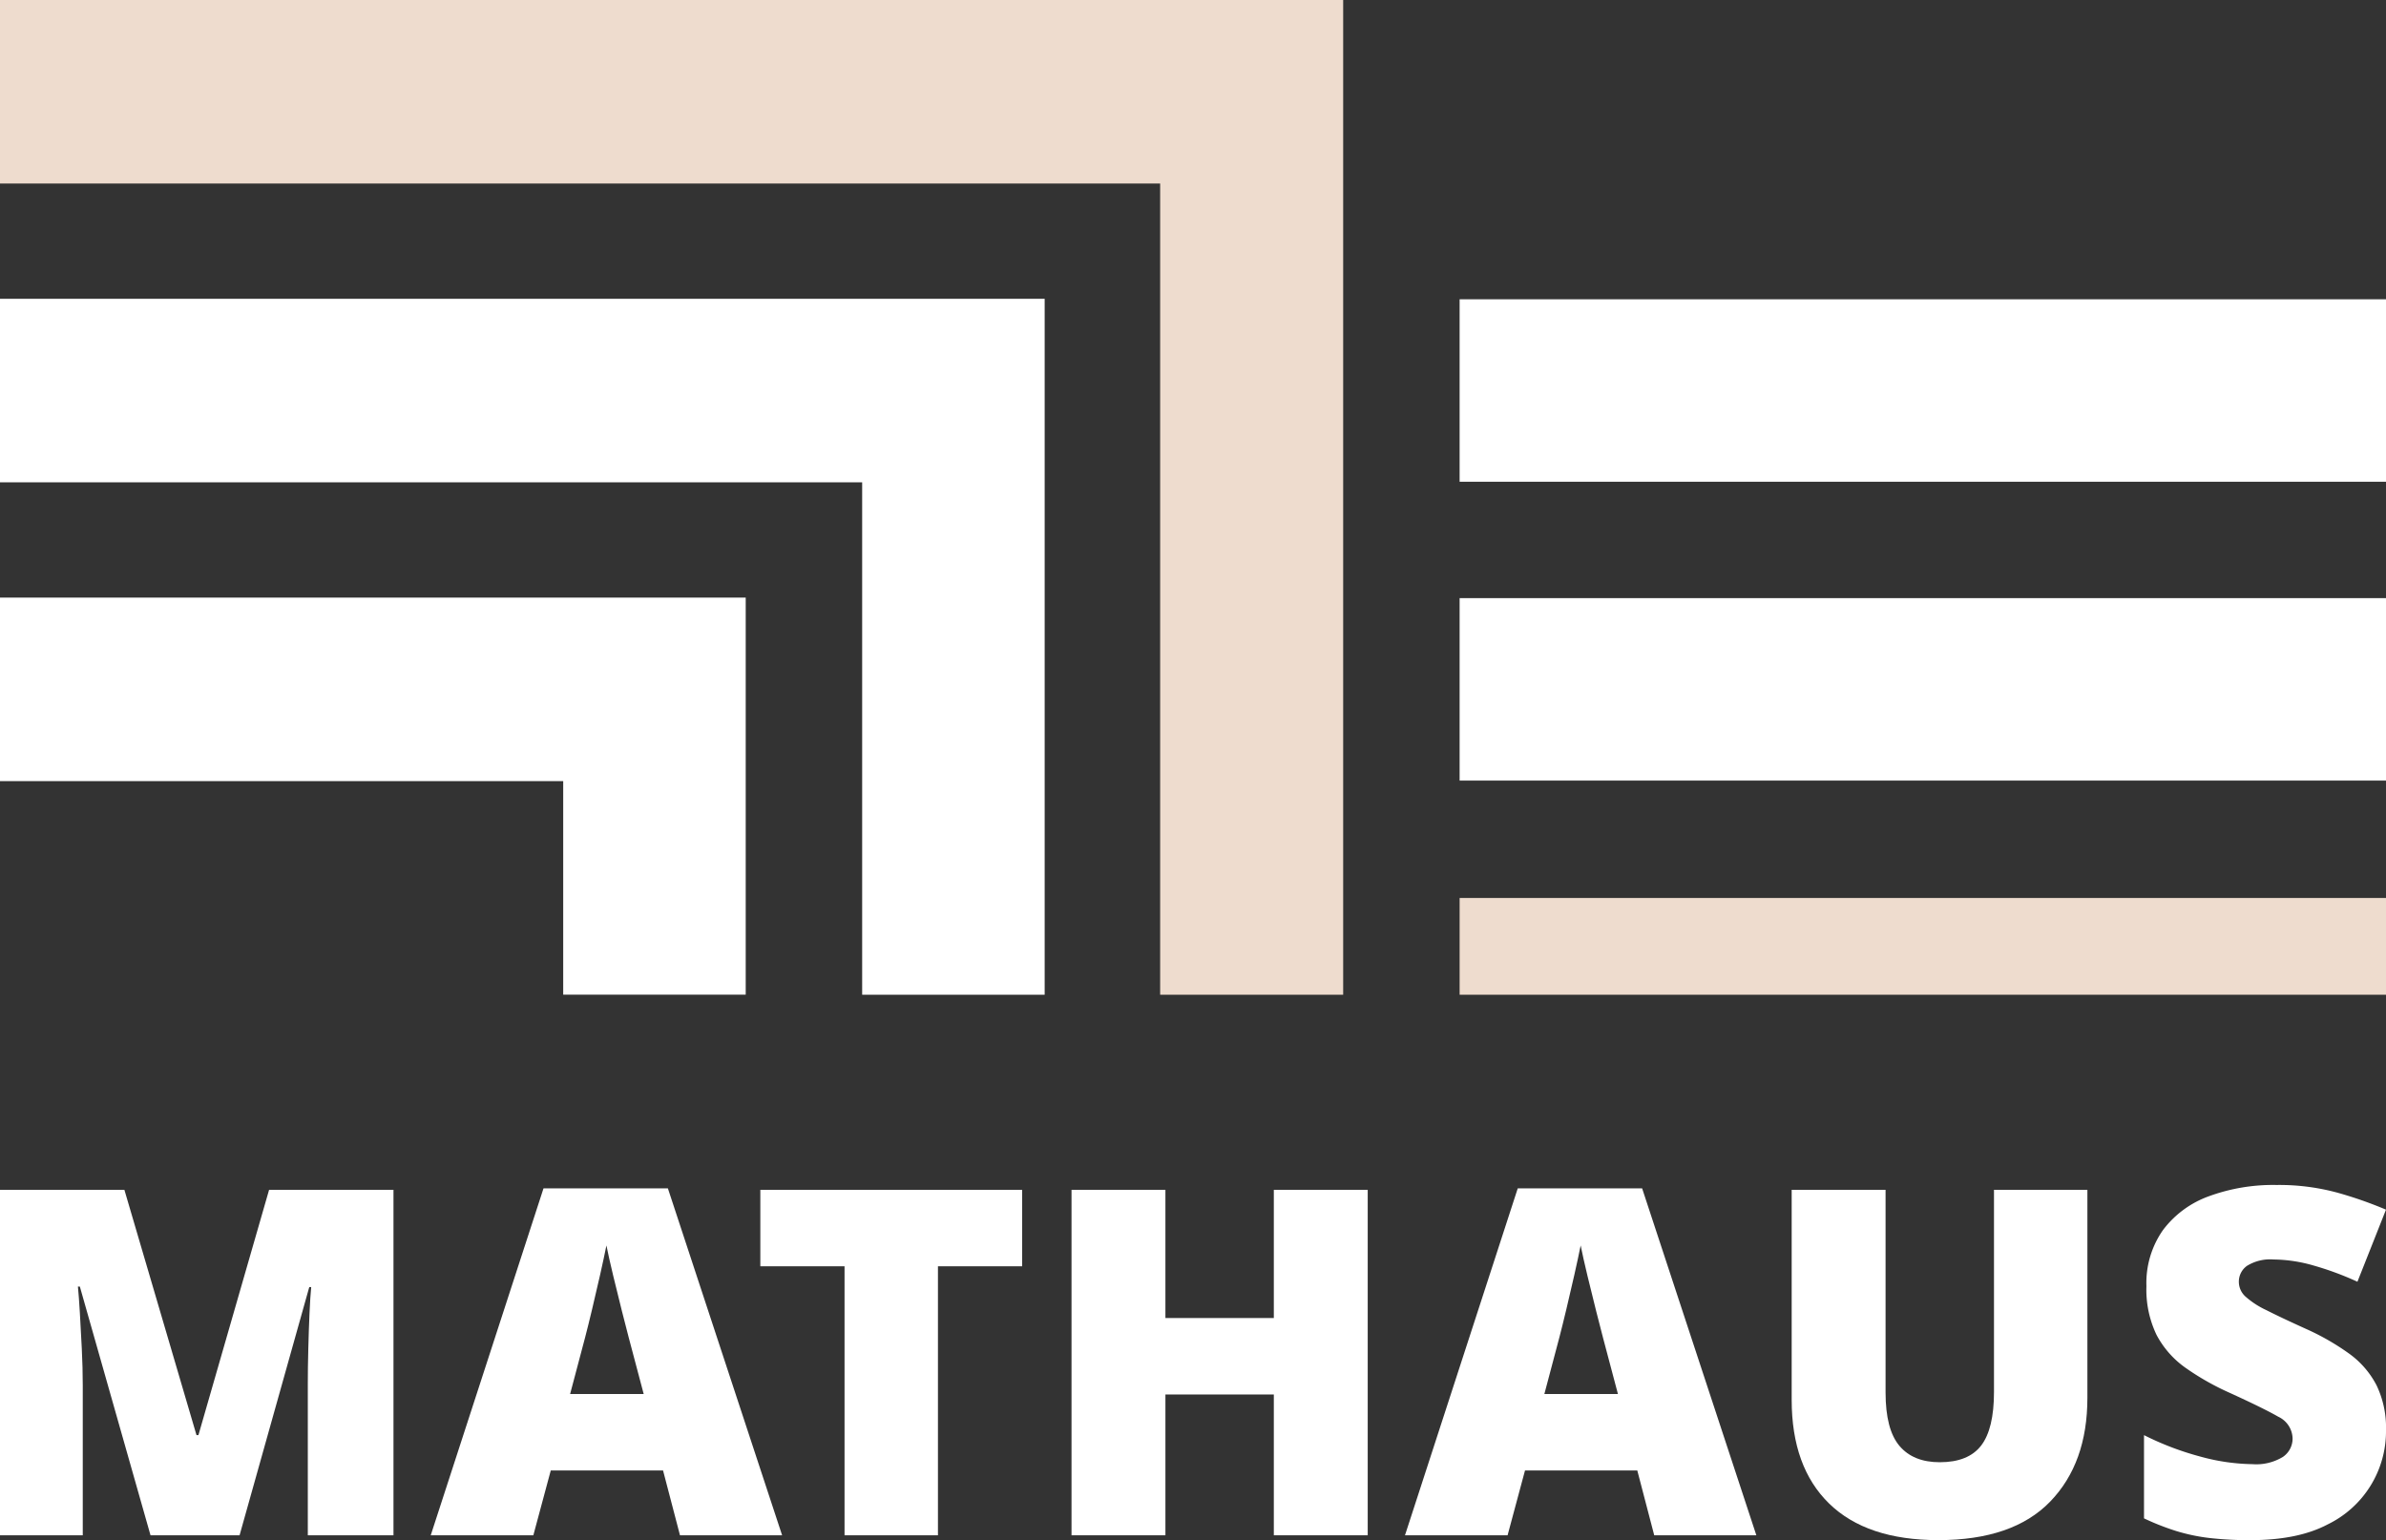
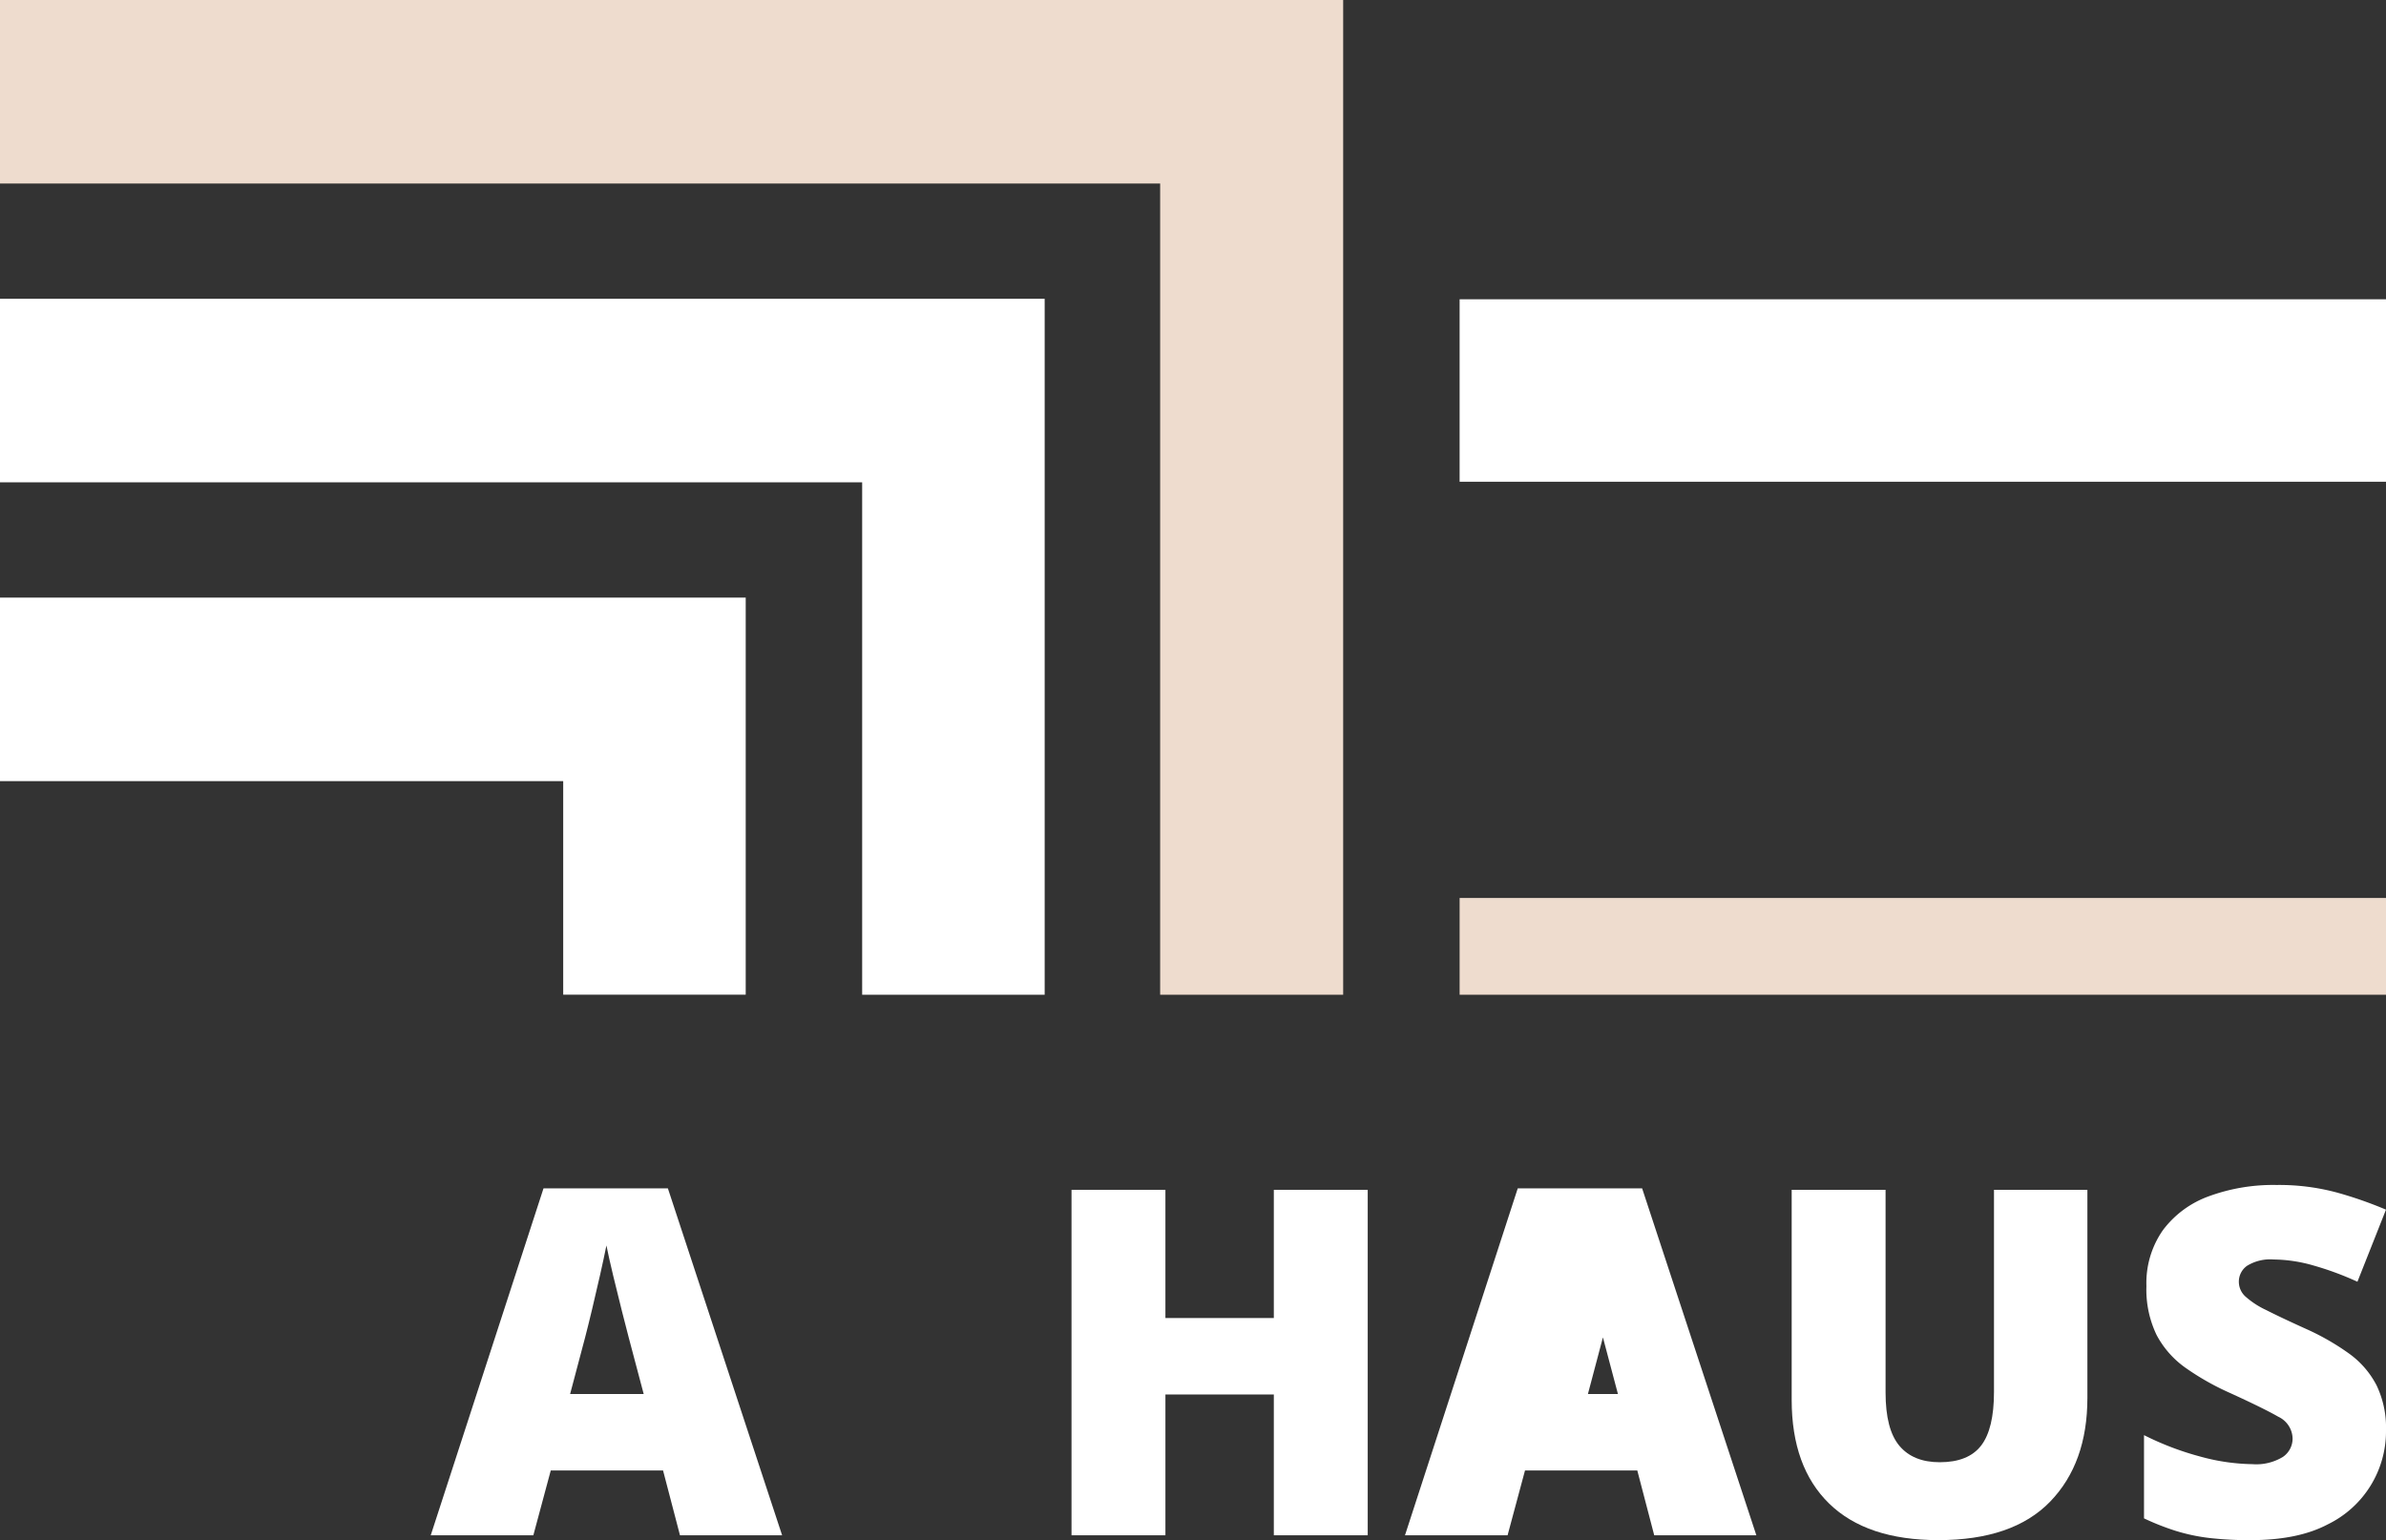
<svg xmlns="http://www.w3.org/2000/svg" viewBox="0 0 393.68 254.18">
  <rect x="0" y="0" width="393.68" height="254.18" fill="#333333" stroke="none" />
  <defs>
    <style>.cls-1{fill:#fff;}.cls-2{fill:#eedcce;}</style>
  </defs>
  <g id="Layer_2" data-name="Layer 2">
    <g id="Layer_1-2" data-name="Layer 1">
      <polygon class="cls-1" points="142.253 49.313 0 49.313 0 79.602 142.253 79.602 142.253 164.169 172.366 164.169 172.366 79.602 172.366 49.313 142.253 49.313" />
      <rect class="cls-1" x="240.831" y="49.392" width="152.849" height="30.113" transform="translate(634.511 128.898) rotate(180)" />
-       <rect class="cls-1" x="240.831" y="98.715" width="152.849" height="30.113" transform="translate(634.511 227.542) rotate(180)" />
      <rect class="cls-2" x="240.831" y="148.201" width="152.849" height="15.968" transform="translate(634.511 312.37) rotate(180)" />
      <polygon class="cls-2" points="0 0 0 30.289 191.42 30.289 191.42 164.169 221.618 164.169 221.618 30.289 221.618 16.536 221.618 0 0 0" />
      <polygon class="cls-1" points="92.927 98.627 0 98.627 0 128.916 92.927 128.916 92.927 164.157 123.04 164.157 123.04 128.916 123.04 98.627 92.927 98.627" />
-       <path class="cls-1" d="M24.835,253.382,13.176,212.337h-.319q.159,1.598.319,4.312.159,2.716.319,5.909.159,3.195.16,6.069v24.755H0V196.366H20.523L32.421,236.852h.319L44.399,196.366H64.922v57.016H50.787V228.387q0-2.635.08-5.749.078-3.114.2-5.869.12-2.755.28-4.352h-.319L39.528,253.382Z" />
      <path class="cls-1" d="M112.195,253.382l-2.795-10.7H90.874l-2.875,10.7H71.07l18.606-57.256h20.523l18.846,57.256Zm-5.989-23.318-2.476-9.343q-.4-1.516-1.118-4.352-.719-2.833-1.437-5.83-.719-2.994-1.118-4.991-.4,1.997-1.038,4.831-.64,2.836-1.318,5.67-.679,2.836-1.158,4.671l-2.475,9.343Z" />
-       <path class="cls-1" d="M154.758,253.382H139.346v-44.399H125.452V196.366h43.201v12.617H154.758Z" />
      <path class="cls-1" d="M225.668,253.382H210.176V230.144H192.289v23.238H176.797V196.366h15.492v21.161h17.887V196.366h15.492Z" />
-       <path class="cls-1" d="M272.941,253.382l-2.795-10.7H251.62l-2.875,10.7H231.816l18.606-57.256h20.522l18.846,57.256Zm-5.989-23.318-2.476-9.343q-.401-1.516-1.118-4.352-.719-2.833-1.437-5.83-.719-2.994-1.118-4.991-.4,1.997-1.038,4.831-.64,2.836-1.317,5.67-.679,2.836-1.158,4.671l-2.476,9.343Z" />
+       <path class="cls-1" d="M272.941,253.382l-2.795-10.7H251.62l-2.875,10.7H231.816l18.606-57.256h20.522l18.846,57.256Zm-5.989-23.318-2.476-9.343l-2.476,9.343Z" />
      <path class="cls-1" d="M344.411,196.366v34.337q0,10.78-6.149,17.129-6.15,6.349-18.447,6.348-11.819,0-18.007-6.029-6.189-6.028-6.189-17.129V196.366h15.492v33.459q0,6.07,2.276,8.784,2.276,2.716,6.668,2.715,4.711,0,6.828-2.755,2.115-2.755,2.116-8.824V196.366Z" />
      <path class="cls-1" d="M393.68,236.054a17.076,17.076,0,0,1-9.623,15.532q-4.911,2.596-12.737,2.595a56.574,56.574,0,0,1-6.828-.359,30.989,30.989,0,0,1-5.47-1.158,41.139,41.139,0,0,1-5.27-2.076V236.852a48.226,48.226,0,0,0,9.343,3.553,33.89,33.89,0,0,0,8.544,1.238,8.439,8.439,0,0,0,5.031-1.198,3.648,3.648,0,0,0,1.597-3.035,4.061,4.061,0,0,0-2.356-3.593q-2.356-1.357-7.946-3.913a42.959,42.959,0,0,1-7.347-4.152,15.518,15.518,0,0,1-4.791-5.43,17.253,17.253,0,0,1-1.677-8.065,15.205,15.205,0,0,1,2.715-9.223,16.44,16.44,0,0,1,7.546-5.59,30.881,30.881,0,0,1,11.22-1.877,36.664,36.664,0,0,1,10.062,1.278,66.17,66.17,0,0,1,7.985,2.795l-4.712,11.898a50.076,50.076,0,0,0-7.227-2.675,24.484,24.484,0,0,0-6.588-.998,7.308,7.308,0,0,0-4.392,1.038,3.185,3.185,0,0,0-1.358,2.635,3.287,3.287,0,0,0,1.038,2.396,14.091,14.091,0,0,0,3.474,2.276q2.435,1.239,6.668,3.154a40.318,40.318,0,0,1,7.067,4.073,14.857,14.857,0,0,1,4.472,5.19A16.132,16.132,0,0,1,393.68,236.054Z" />
    </g>
  </g>
</svg>